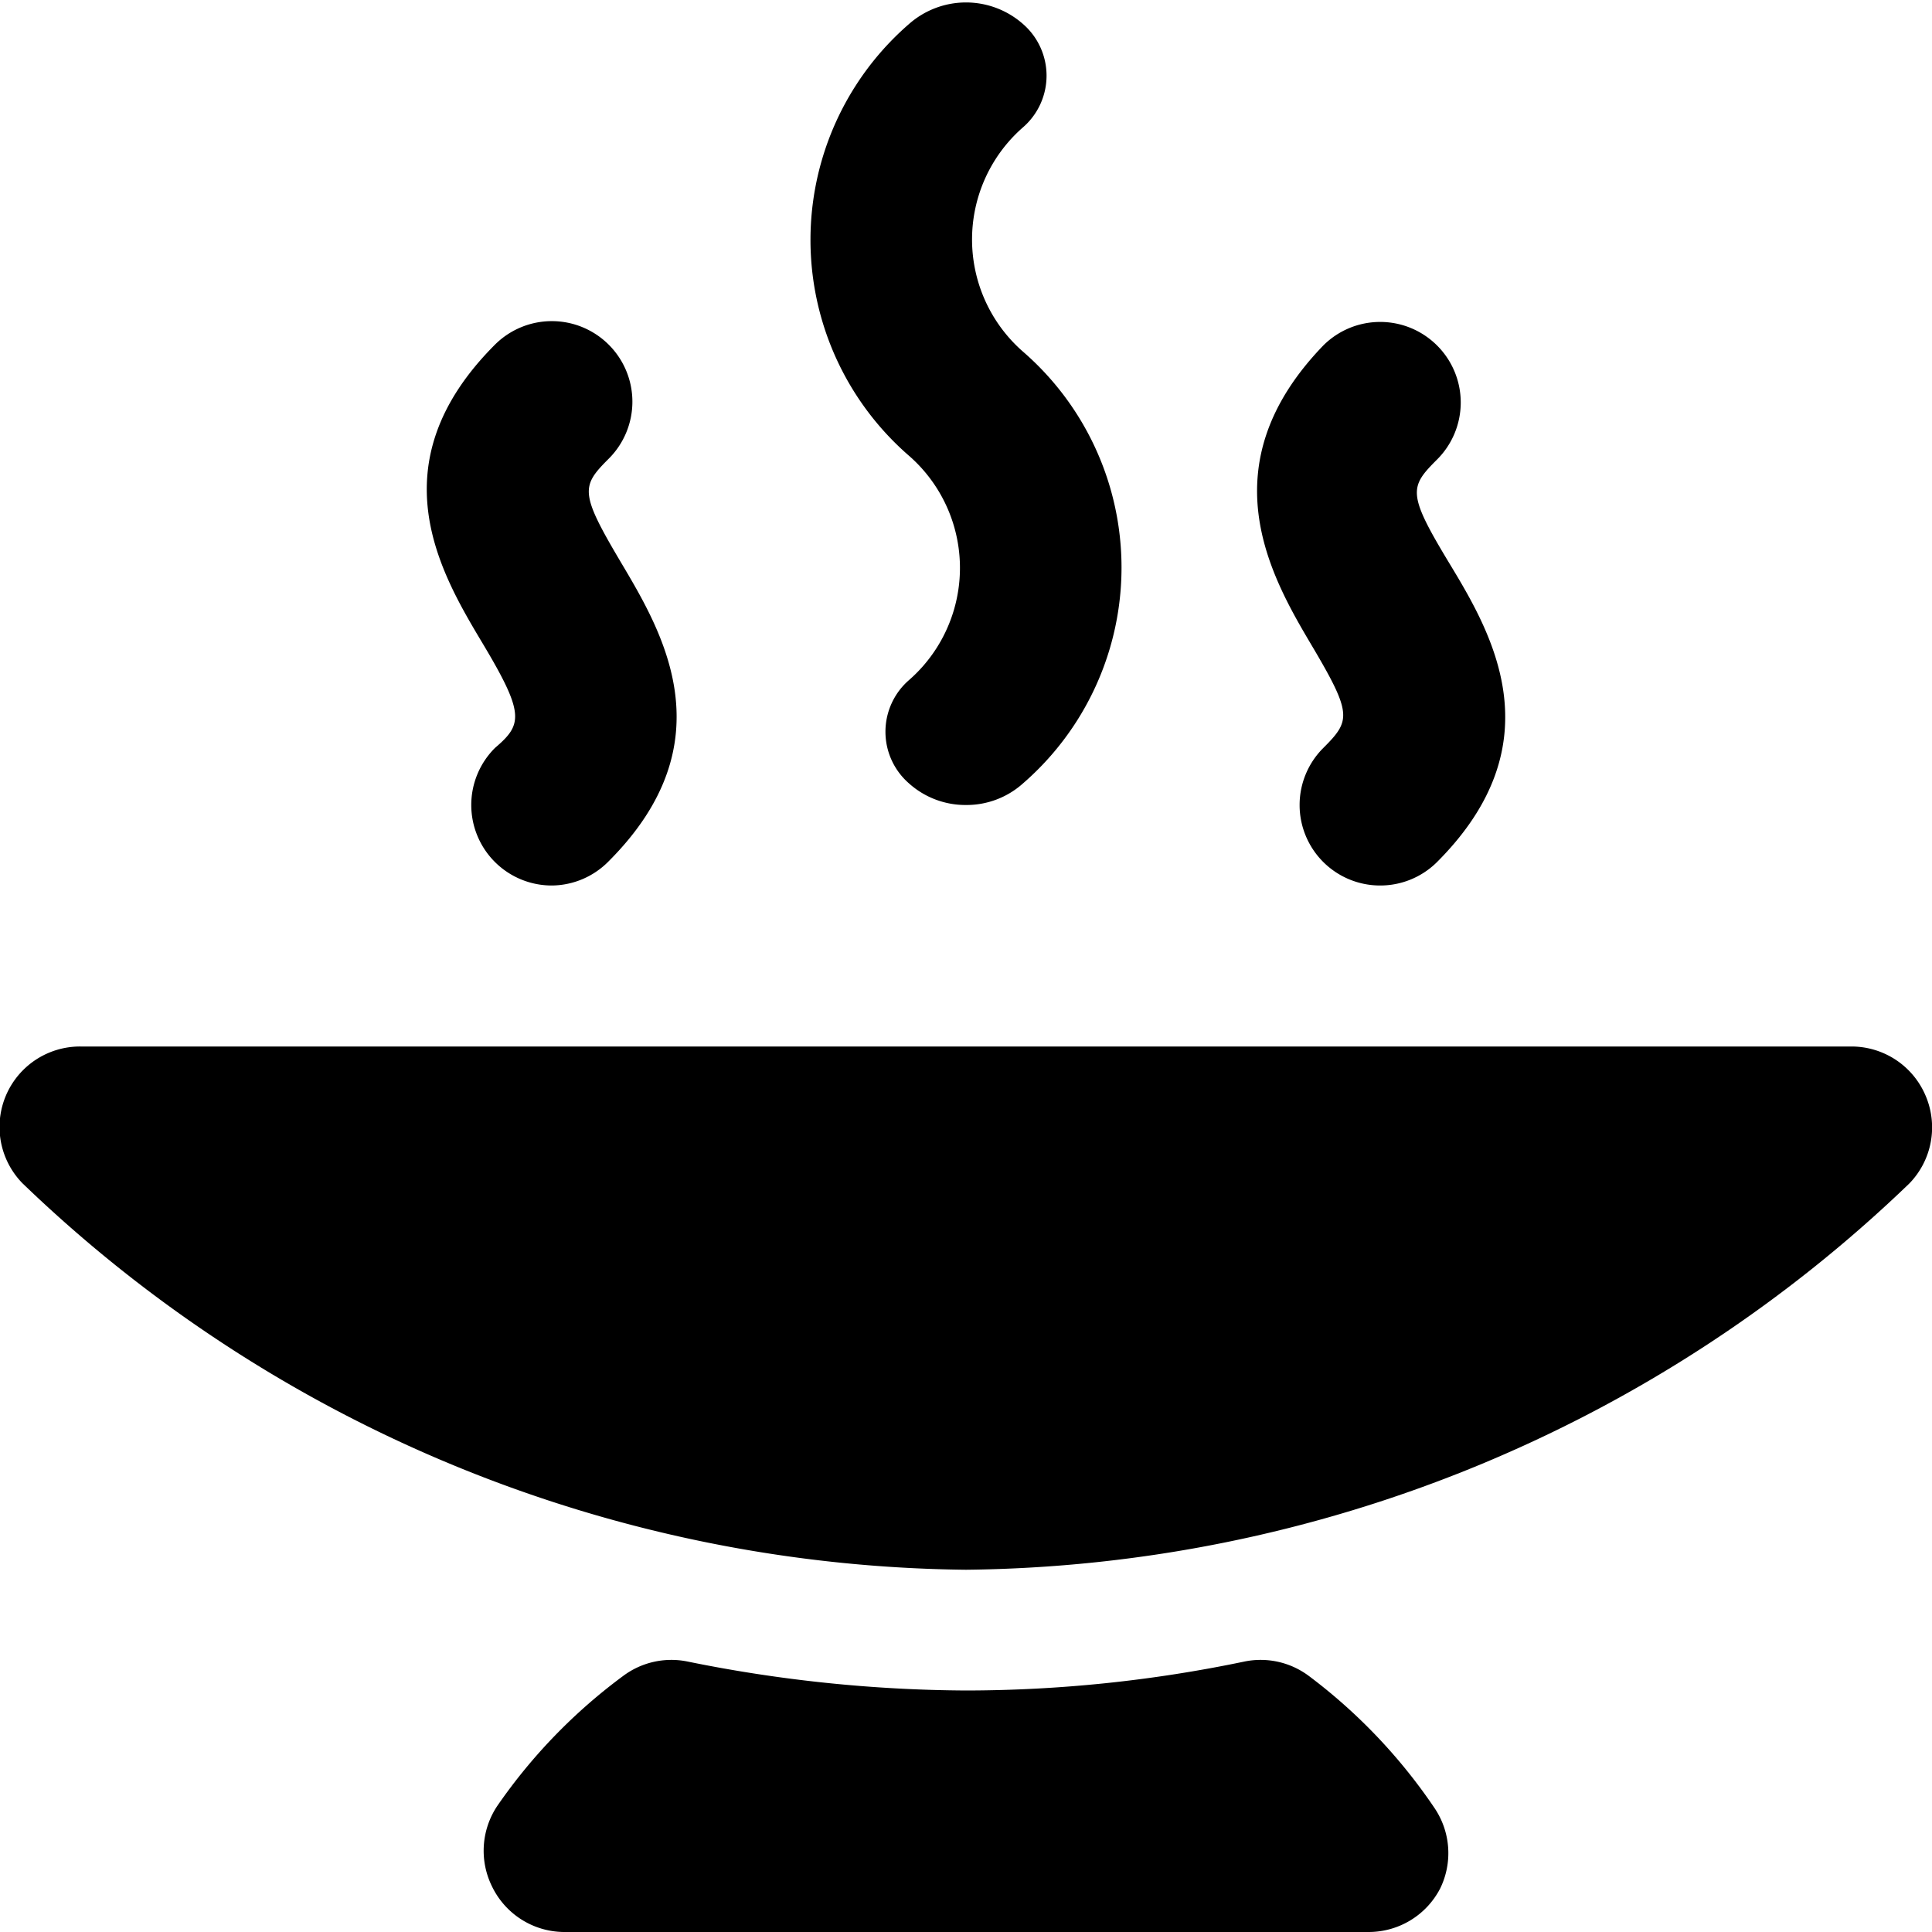
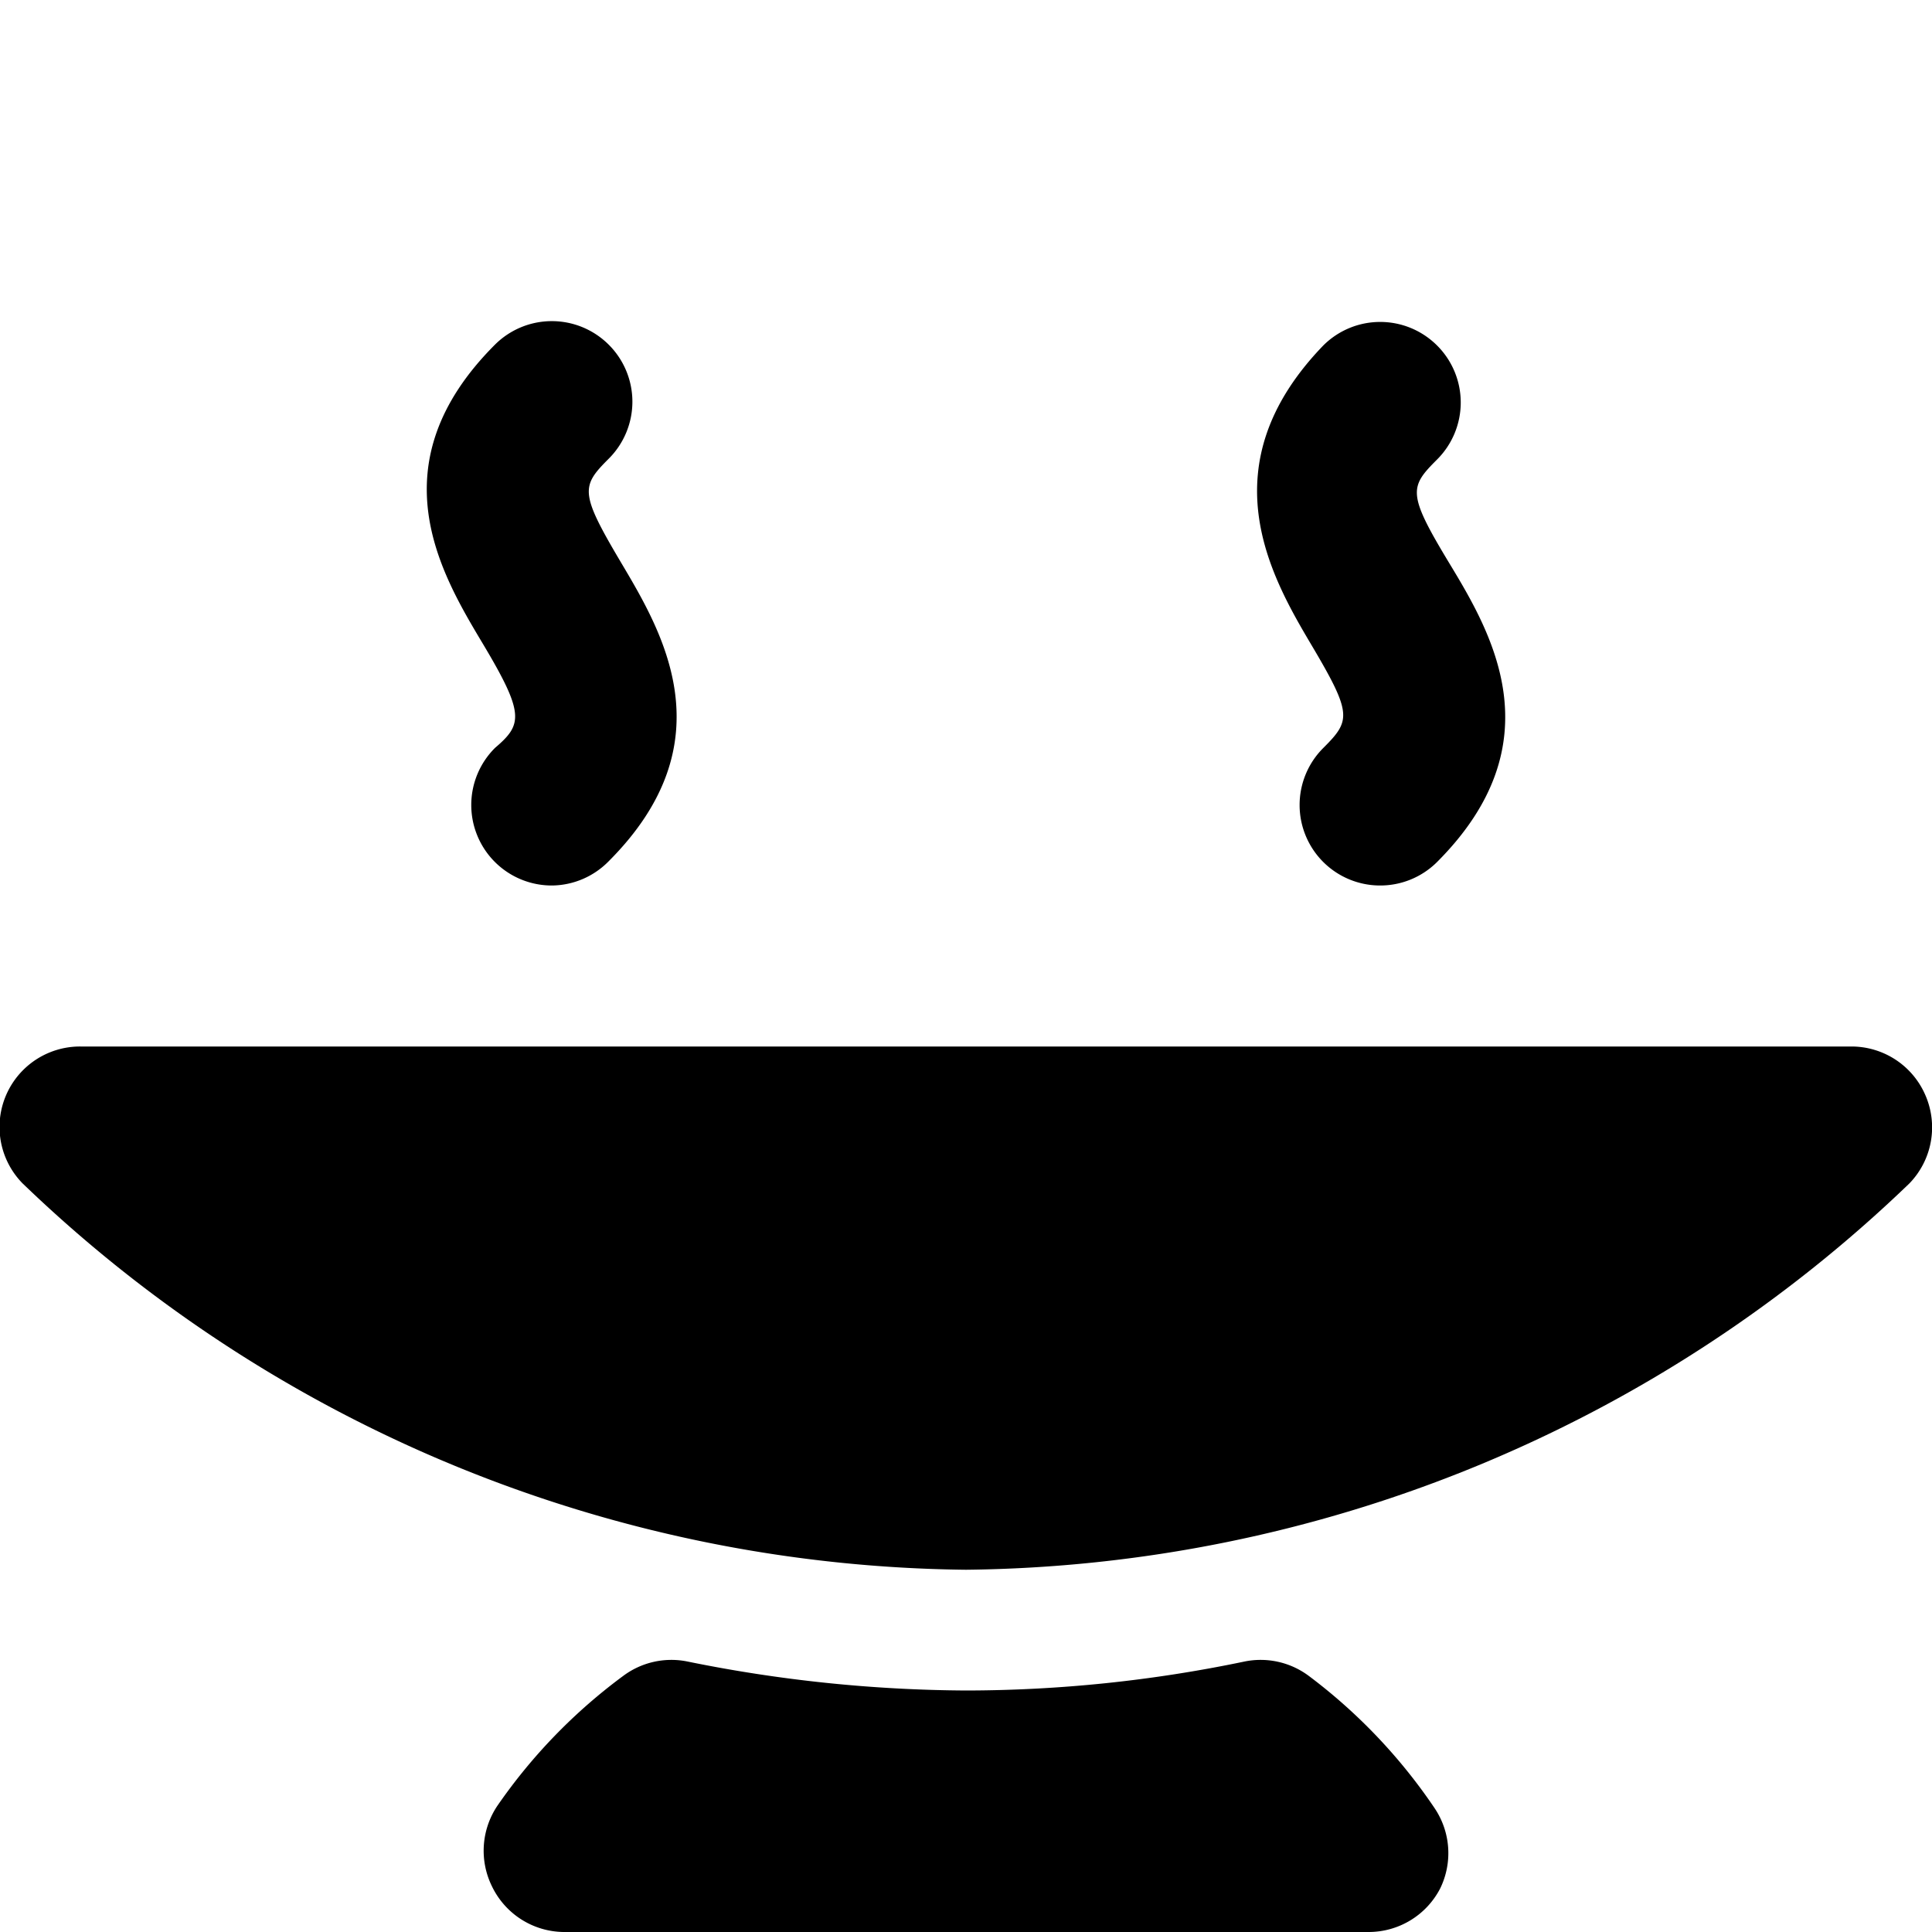
<svg xmlns="http://www.w3.org/2000/svg" viewBox="0 0 24 24">
  <g>
    <g>
-       <path d="M12 10a1.05 1.05 0 0 1 -0.71 -0.27 0.85 0.85 0 0 1 0 -1.28 1.85 1.85 0 0 0 0 -2.79 3.55 3.55 0 0 1 0 -5.36 1.07 1.07 0 0 1 1.42 0 0.85 0.85 0 0 1 0 1.28 1.85 1.85 0 0 0 0 2.79 3.55 3.55 0 0 1 0 5.36A1.05 1.05 0 0 1 12 10Z" fill="#000000" stroke-width="1" />
      <path d="M16.26 20.82a1 1 0 0 0 -0.8 -0.18A17 17 0 0 1 12 21a17.75 17.75 0 0 1 -3.46 -0.36 1 1 0 0 0 -0.8 0.18 6.82 6.82 0 0 0 -1.56 1.61 1 1 0 0 0 -0.07 1A1 1 0 0 0 7 24h10a1 1 0 0 0 0.89 -0.54 1 1 0 0 0 -0.07 -1 6.82 6.82 0 0 0 -1.56 -1.64Z" fill="#000000" stroke-width="1" />
      <path d="M23.92 13.61A1 1 0 0 0 23 13H1a1 1 0 0 0 -0.72 1.7A17.15 17.15 0 0 0 12 19.5a17.15 17.15 0 0 0 11.72 -4.8 1 1 0 0 0 0.2 -1.09Z" fill="#000000" stroke-width="1" />
    </g>
    <path d="M6.86 11a1 1 0 0 1 -0.71 -0.29 1 1 0 0 1 0 -1.42C6.49 9 6.52 8.87 6 8s-1.34 -2.23 0.15 -3.72a1 1 0 0 1 1.41 0 1 1 0 0 1 0 1.42c-0.34 0.34 -0.36 0.42 0.15 1.28s1.34 2.23 -0.15 3.72a1 1 0 0 1 -0.7 0.3Z" fill="#000000" stroke-width="1" />
    <path d="M17.14 11a1 1 0 0 1 -0.7 -0.29 1 1 0 0 1 0 -1.42c0.34 -0.34 0.36 -0.42 -0.15 -1.28s-1.29 -2.23 0.15 -3.72a1 1 0 0 1 1.41 0 1 1 0 0 1 0 1.42c-0.34 0.34 -0.37 0.42 0.15 1.28s1.34 2.23 -0.15 3.72a1 1 0 0 1 -0.71 0.29Z" fill="#000000" stroke-width="1" />
  </g>
</svg>